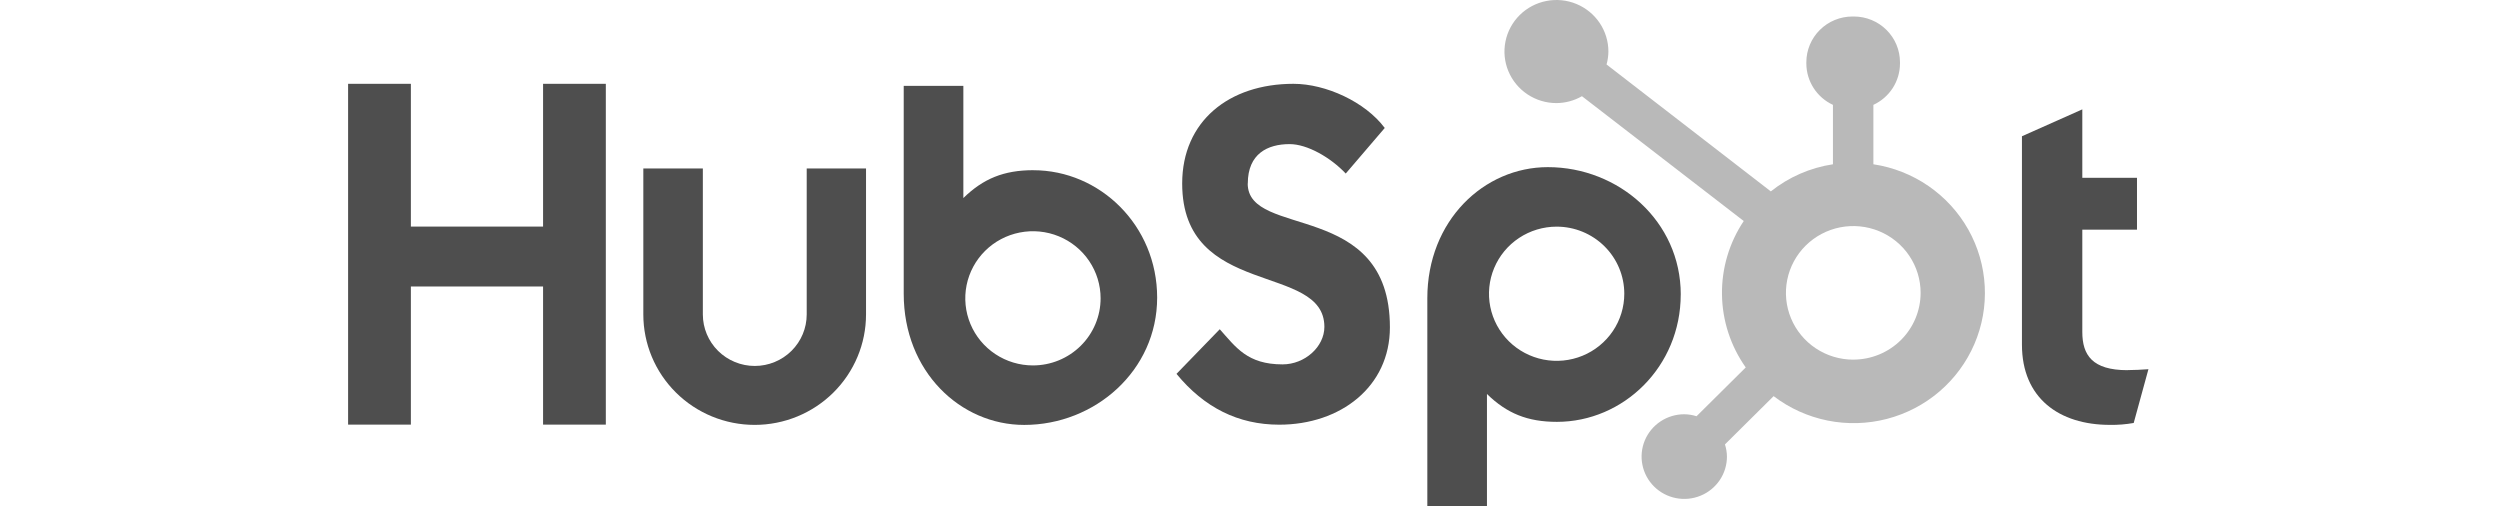
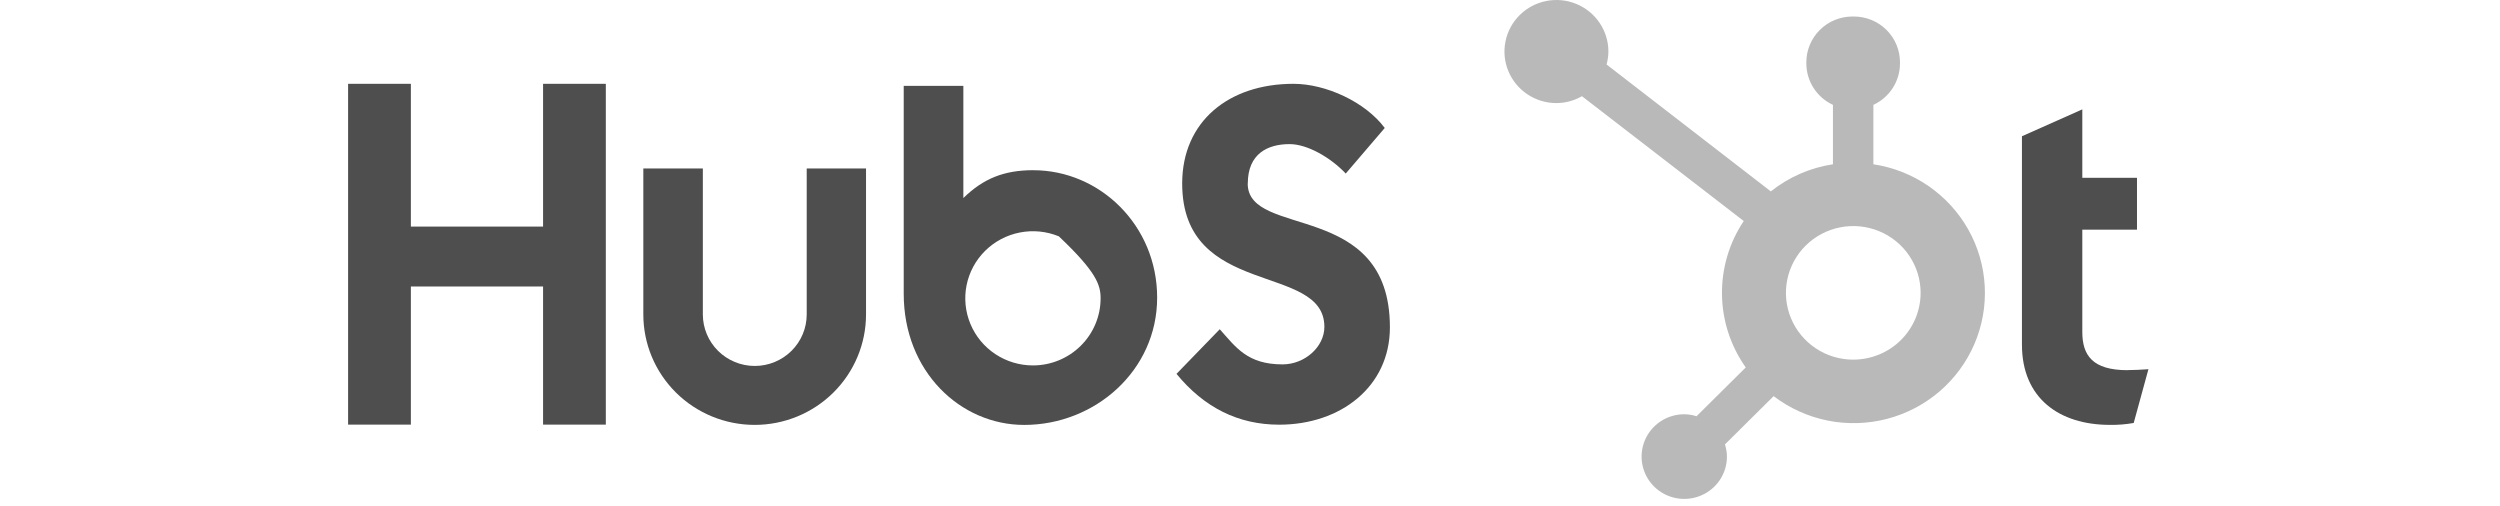
<svg xmlns="http://www.w3.org/2000/svg" width="158" height="32" viewBox="0 0 158 32" fill="none">
  <path d="M34.322 5.297V14.32H25.967V5.297H22V26.836H25.967V18.106H34.322V26.836H38.288V5.297H34.322Z" fill="#4E4E4E" />
  <path d="M50.984 19.873C50.984 20.737 50.638 21.564 50.022 22.175C49.407 22.785 48.572 23.128 47.702 23.128C46.832 23.128 45.997 22.785 45.382 22.175C44.766 21.564 44.42 20.737 44.42 19.873V10.648H40.658V19.873C40.658 21.725 41.399 23.5 42.719 24.809C44.039 26.118 45.829 26.853 47.695 26.853C49.562 26.853 51.352 26.118 52.671 24.809C53.991 23.5 54.733 21.725 54.733 19.873V10.648H50.984V19.873Z" fill="#4E4E4E" />
  <path d="M78.861 11.598C78.861 9.707 80.123 9.108 81.504 9.108C82.618 9.108 84.089 9.948 85.051 10.968L87.516 8.088C86.285 6.438 83.79 5.297 81.747 5.297C77.666 5.297 74.714 7.668 74.714 11.598C74.714 18.89 83.701 16.577 83.701 20.658C83.701 21.917 82.468 23.029 81.057 23.029C78.832 23.029 78.111 21.95 77.089 20.808L74.354 23.628C76.103 25.759 78.261 26.84 80.846 26.84C84.723 26.84 87.842 24.44 87.842 20.689C87.842 12.593 78.855 15.108 78.855 11.598" fill="#4E4E4E" />
  <path d="M134.457 23.395C132.234 23.395 131.602 22.441 131.602 20.98V14.513H135.058V11.236H131.602V6.912L127.787 8.611V21.784C127.787 25.153 130.131 26.852 133.346 26.852C133.85 26.861 134.354 26.82 134.85 26.732L135.781 23.334C135.361 23.363 134.879 23.391 134.457 23.391" fill="#4E4E4E" />
-   <path d="M65.305 10.756C63.441 10.756 62.141 11.292 60.884 12.516V5.426H57.115V18.567C57.115 23.486 60.701 26.855 64.73 26.855C69.2 26.855 73.132 23.426 73.132 18.808C73.132 14.247 69.513 10.758 65.305 10.758V10.756ZM65.282 23.095C64.436 23.095 63.609 22.846 62.906 22.38C62.203 21.914 61.655 21.252 61.332 20.477C61.008 19.702 60.923 18.849 61.088 18.026C61.253 17.204 61.66 16.448 62.258 15.855C62.856 15.262 63.618 14.858 64.448 14.695C65.277 14.531 66.137 14.615 66.918 14.936C67.699 15.257 68.367 15.8 68.837 16.498C69.307 17.195 69.558 18.015 69.558 18.854C69.558 19.979 69.107 21.057 68.305 21.852C67.503 22.648 66.416 23.095 65.282 23.095Z" fill="#4E4E4E" />
-   <path d="M106.224 18.611C106.224 13.985 102.3 10.563 97.822 10.563C93.793 10.563 90.207 13.933 90.207 18.852V32H93.976V24.901C95.231 26.123 96.533 26.661 98.395 26.661C102.603 26.661 106.222 23.174 106.222 18.611H106.224ZM102.655 18.565C102.655 19.403 102.405 20.223 101.935 20.921C101.465 21.618 100.797 22.162 100.016 22.483C99.235 22.804 98.375 22.887 97.546 22.724C96.716 22.56 95.954 22.156 95.356 21.563C94.758 20.97 94.351 20.215 94.186 19.392C94.021 18.569 94.106 17.717 94.43 16.942C94.753 16.167 95.301 15.505 96.004 15.039C96.707 14.573 97.534 14.324 98.38 14.324C99.514 14.324 100.601 14.771 101.403 15.566C102.205 16.361 102.655 17.44 102.655 18.565Z" fill="#4E4E4E" />
+   <path d="M65.305 10.756C63.441 10.756 62.141 11.292 60.884 12.516V5.426H57.115V18.567C57.115 23.486 60.701 26.855 64.73 26.855C69.2 26.855 73.132 23.426 73.132 18.808C73.132 14.247 69.513 10.758 65.305 10.758V10.756ZM65.282 23.095C64.436 23.095 63.609 22.846 62.906 22.38C62.203 21.914 61.655 21.252 61.332 20.477C61.008 19.702 60.923 18.849 61.088 18.026C61.253 17.204 61.66 16.448 62.258 15.855C62.856 15.262 63.618 14.858 64.448 14.695C65.277 14.531 66.137 14.615 66.918 14.936C69.307 17.195 69.558 18.015 69.558 18.854C69.558 19.979 69.107 21.057 68.305 21.852C67.503 22.648 66.416 23.095 65.282 23.095Z" fill="#4E4E4E" />
  <path d="M118.398 10.382V6.627C118.898 6.395 119.322 6.027 119.62 5.566C119.917 5.104 120.077 4.569 120.079 4.021V3.934C120.079 3.167 119.772 2.432 119.225 1.89C118.679 1.347 117.937 1.043 117.164 1.043H117.076C116.303 1.043 115.562 1.347 115.015 1.89C114.468 2.432 114.161 3.167 114.161 3.934V4.021C114.164 4.569 114.323 5.104 114.621 5.566C114.918 6.027 115.342 6.395 115.842 6.627V10.382C114.404 10.6 113.05 11.191 111.916 12.096L101.534 4.075C101.608 3.81 101.647 3.538 101.651 3.263C101.652 2.619 101.46 1.989 101.1 1.452C100.74 0.916 100.228 0.498 99.628 0.25C99.028 0.002 98.368 -0.063 97.731 0.062C97.093 0.186 96.507 0.496 96.047 0.951C95.587 1.406 95.273 1.986 95.146 2.618C95.018 3.249 95.082 3.905 95.33 4.5C95.578 5.096 95.998 5.605 96.538 5.964C97.078 6.323 97.713 6.515 98.362 6.515C98.931 6.513 99.488 6.363 99.979 6.08L110.204 13.969C109.285 15.345 108.806 16.964 108.829 18.615C108.851 20.265 109.375 21.871 110.331 23.222L107.221 26.306C106.969 26.226 106.707 26.184 106.444 26.181C105.91 26.181 105.389 26.338 104.946 26.632C104.502 26.926 104.157 27.344 103.953 27.833C103.749 28.322 103.696 28.86 103.8 29.378C103.904 29.897 104.161 30.374 104.538 30.748C104.915 31.122 105.396 31.377 105.919 31.48C106.442 31.583 106.984 31.531 107.477 31.328C107.97 31.126 108.391 30.783 108.688 30.344C108.984 29.904 109.143 29.387 109.143 28.858C109.14 28.596 109.097 28.336 109.017 28.087L112.093 25.036C113.097 25.801 114.263 26.329 115.504 26.579C116.744 26.828 118.026 26.793 119.251 26.475C120.475 26.157 121.61 25.566 122.569 24.746C123.528 23.926 124.284 22.899 124.781 21.745C125.278 20.59 125.502 19.338 125.435 18.084C125.369 16.83 125.014 15.608 124.398 14.511C123.782 13.415 122.921 12.472 121.881 11.757C120.841 11.041 119.65 10.571 118.398 10.382ZM117.123 22.73C116.282 22.729 115.459 22.481 114.76 22.017C114.06 21.553 113.515 20.893 113.194 20.122C112.872 19.351 112.788 18.502 112.953 17.684C113.117 16.865 113.523 16.113 114.118 15.523C114.713 14.933 115.471 14.531 116.297 14.368C117.122 14.206 117.978 14.289 118.755 14.608C119.533 14.928 120.198 15.469 120.665 16.163C121.133 16.856 121.383 17.672 121.383 18.507C121.383 19.626 120.935 20.7 120.137 21.492C119.338 22.284 118.256 22.728 117.127 22.728" fill="#B9B9B9" />
</svg>